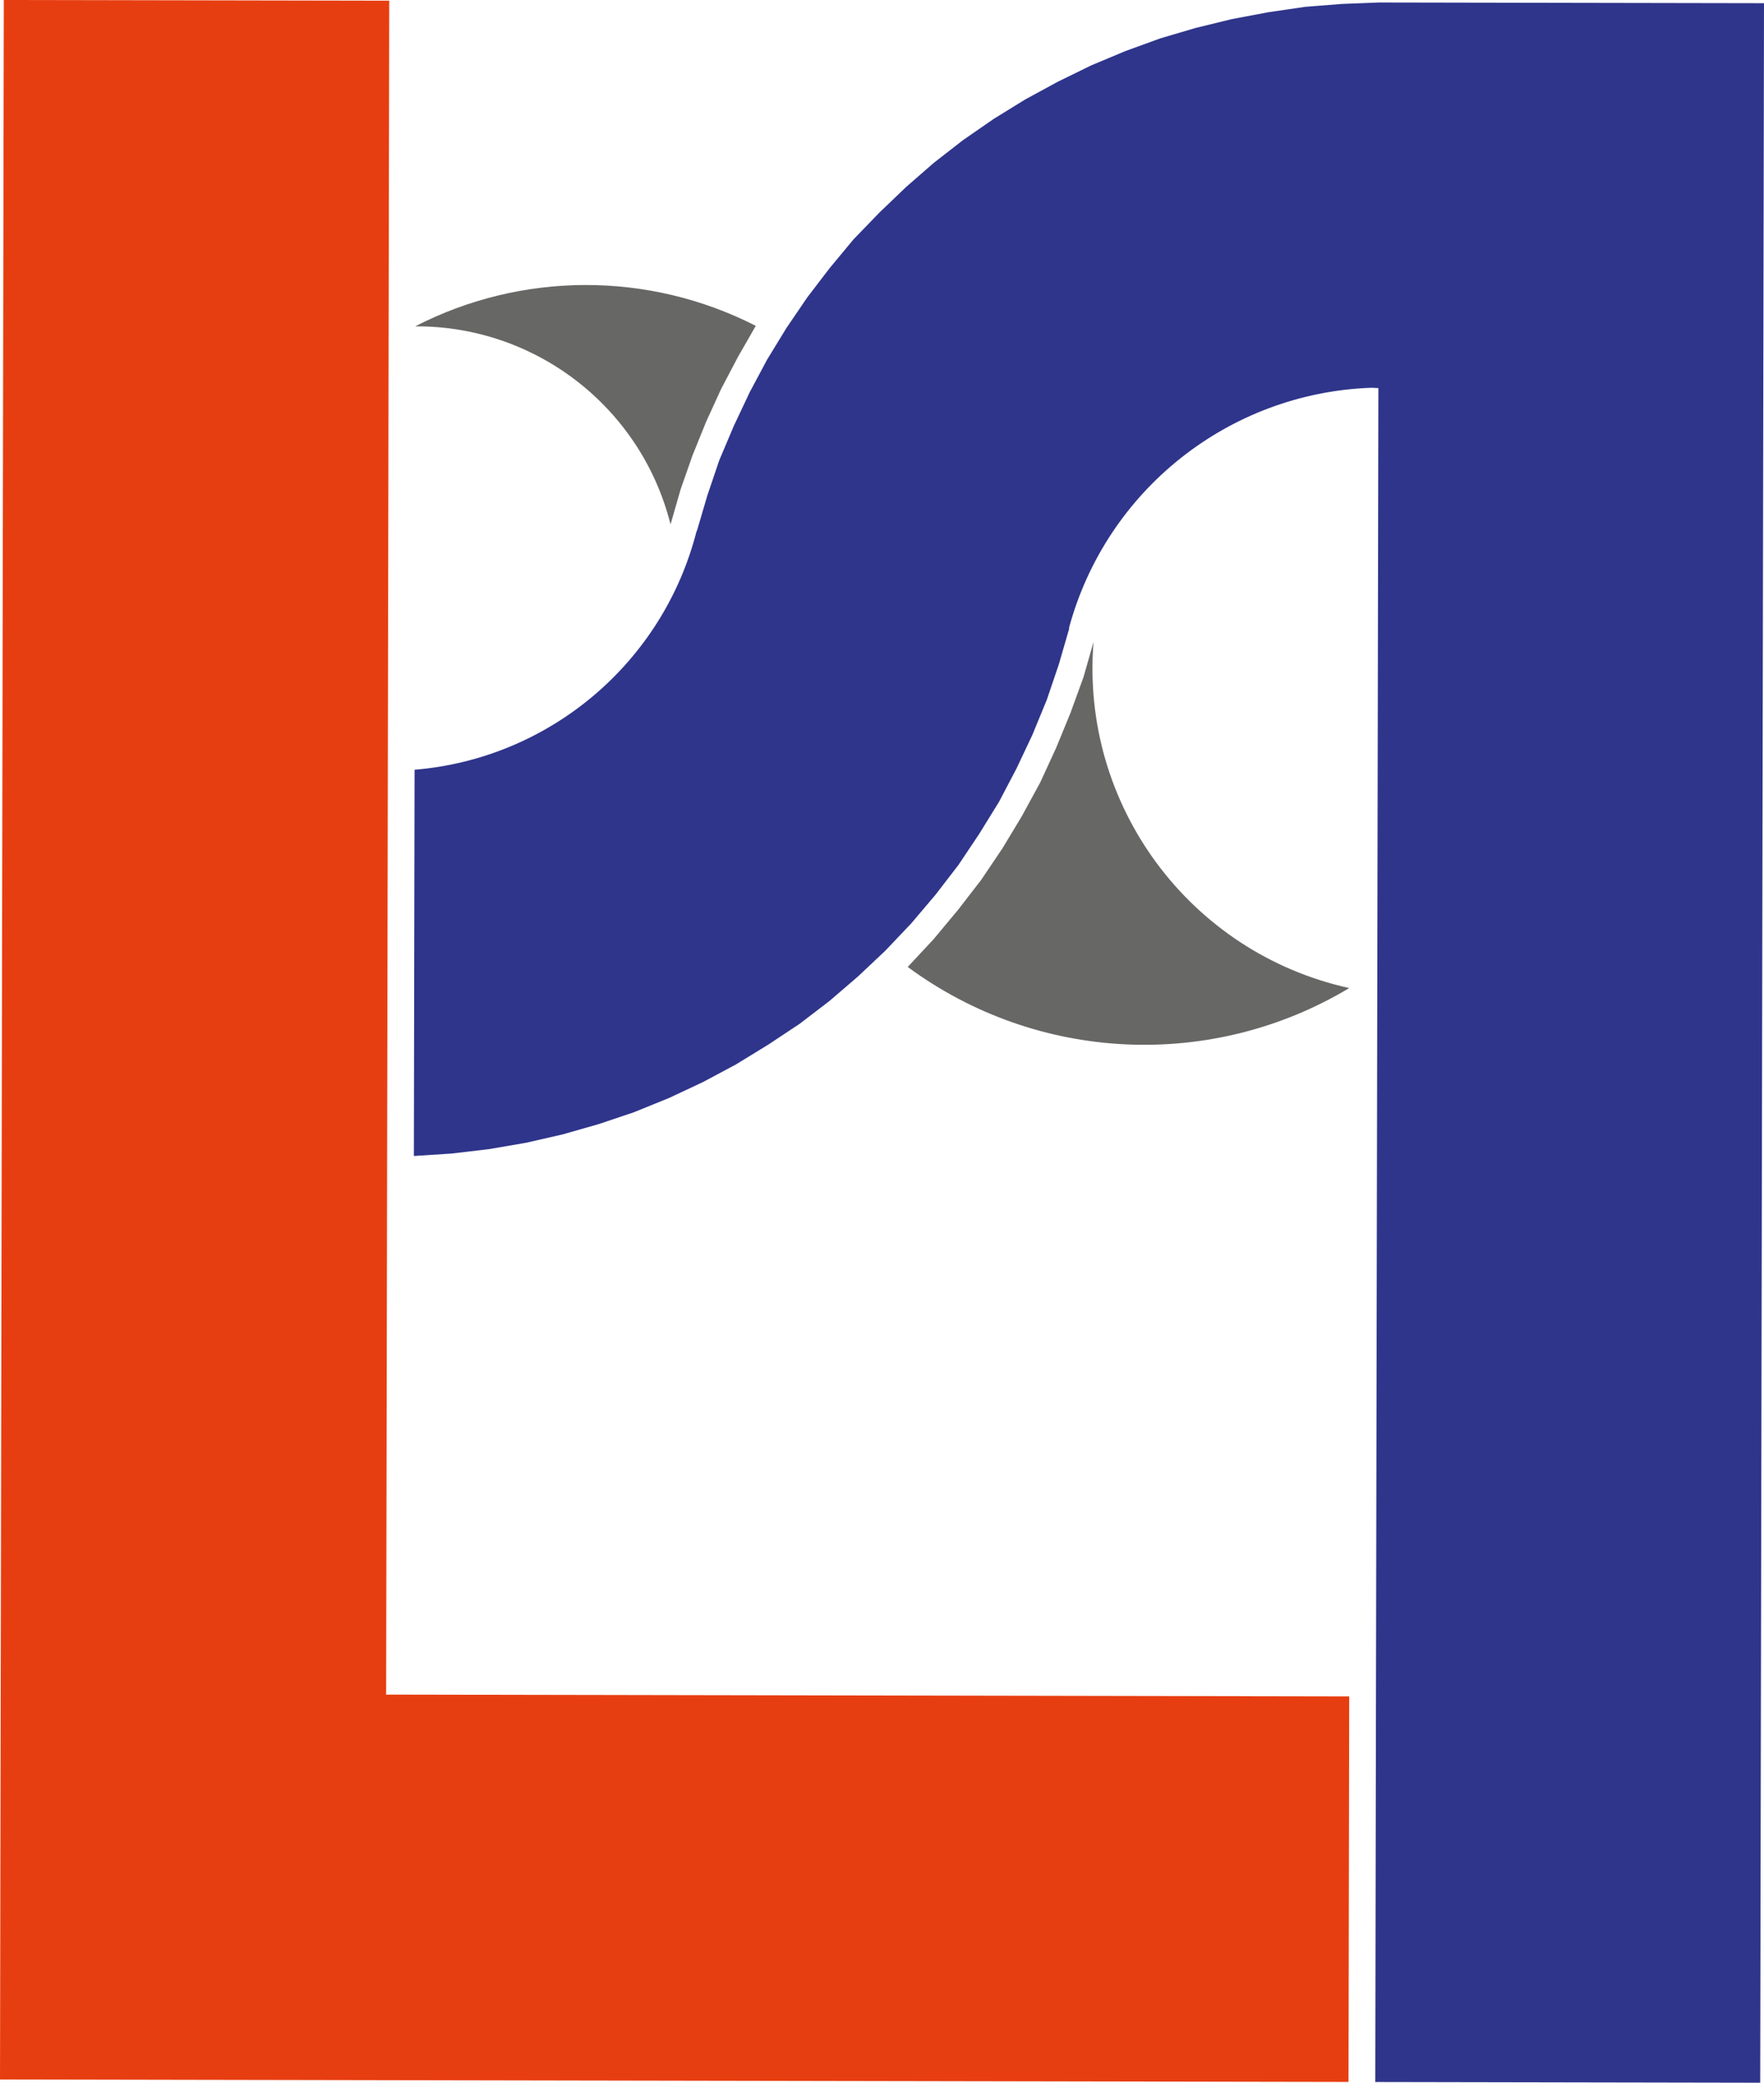
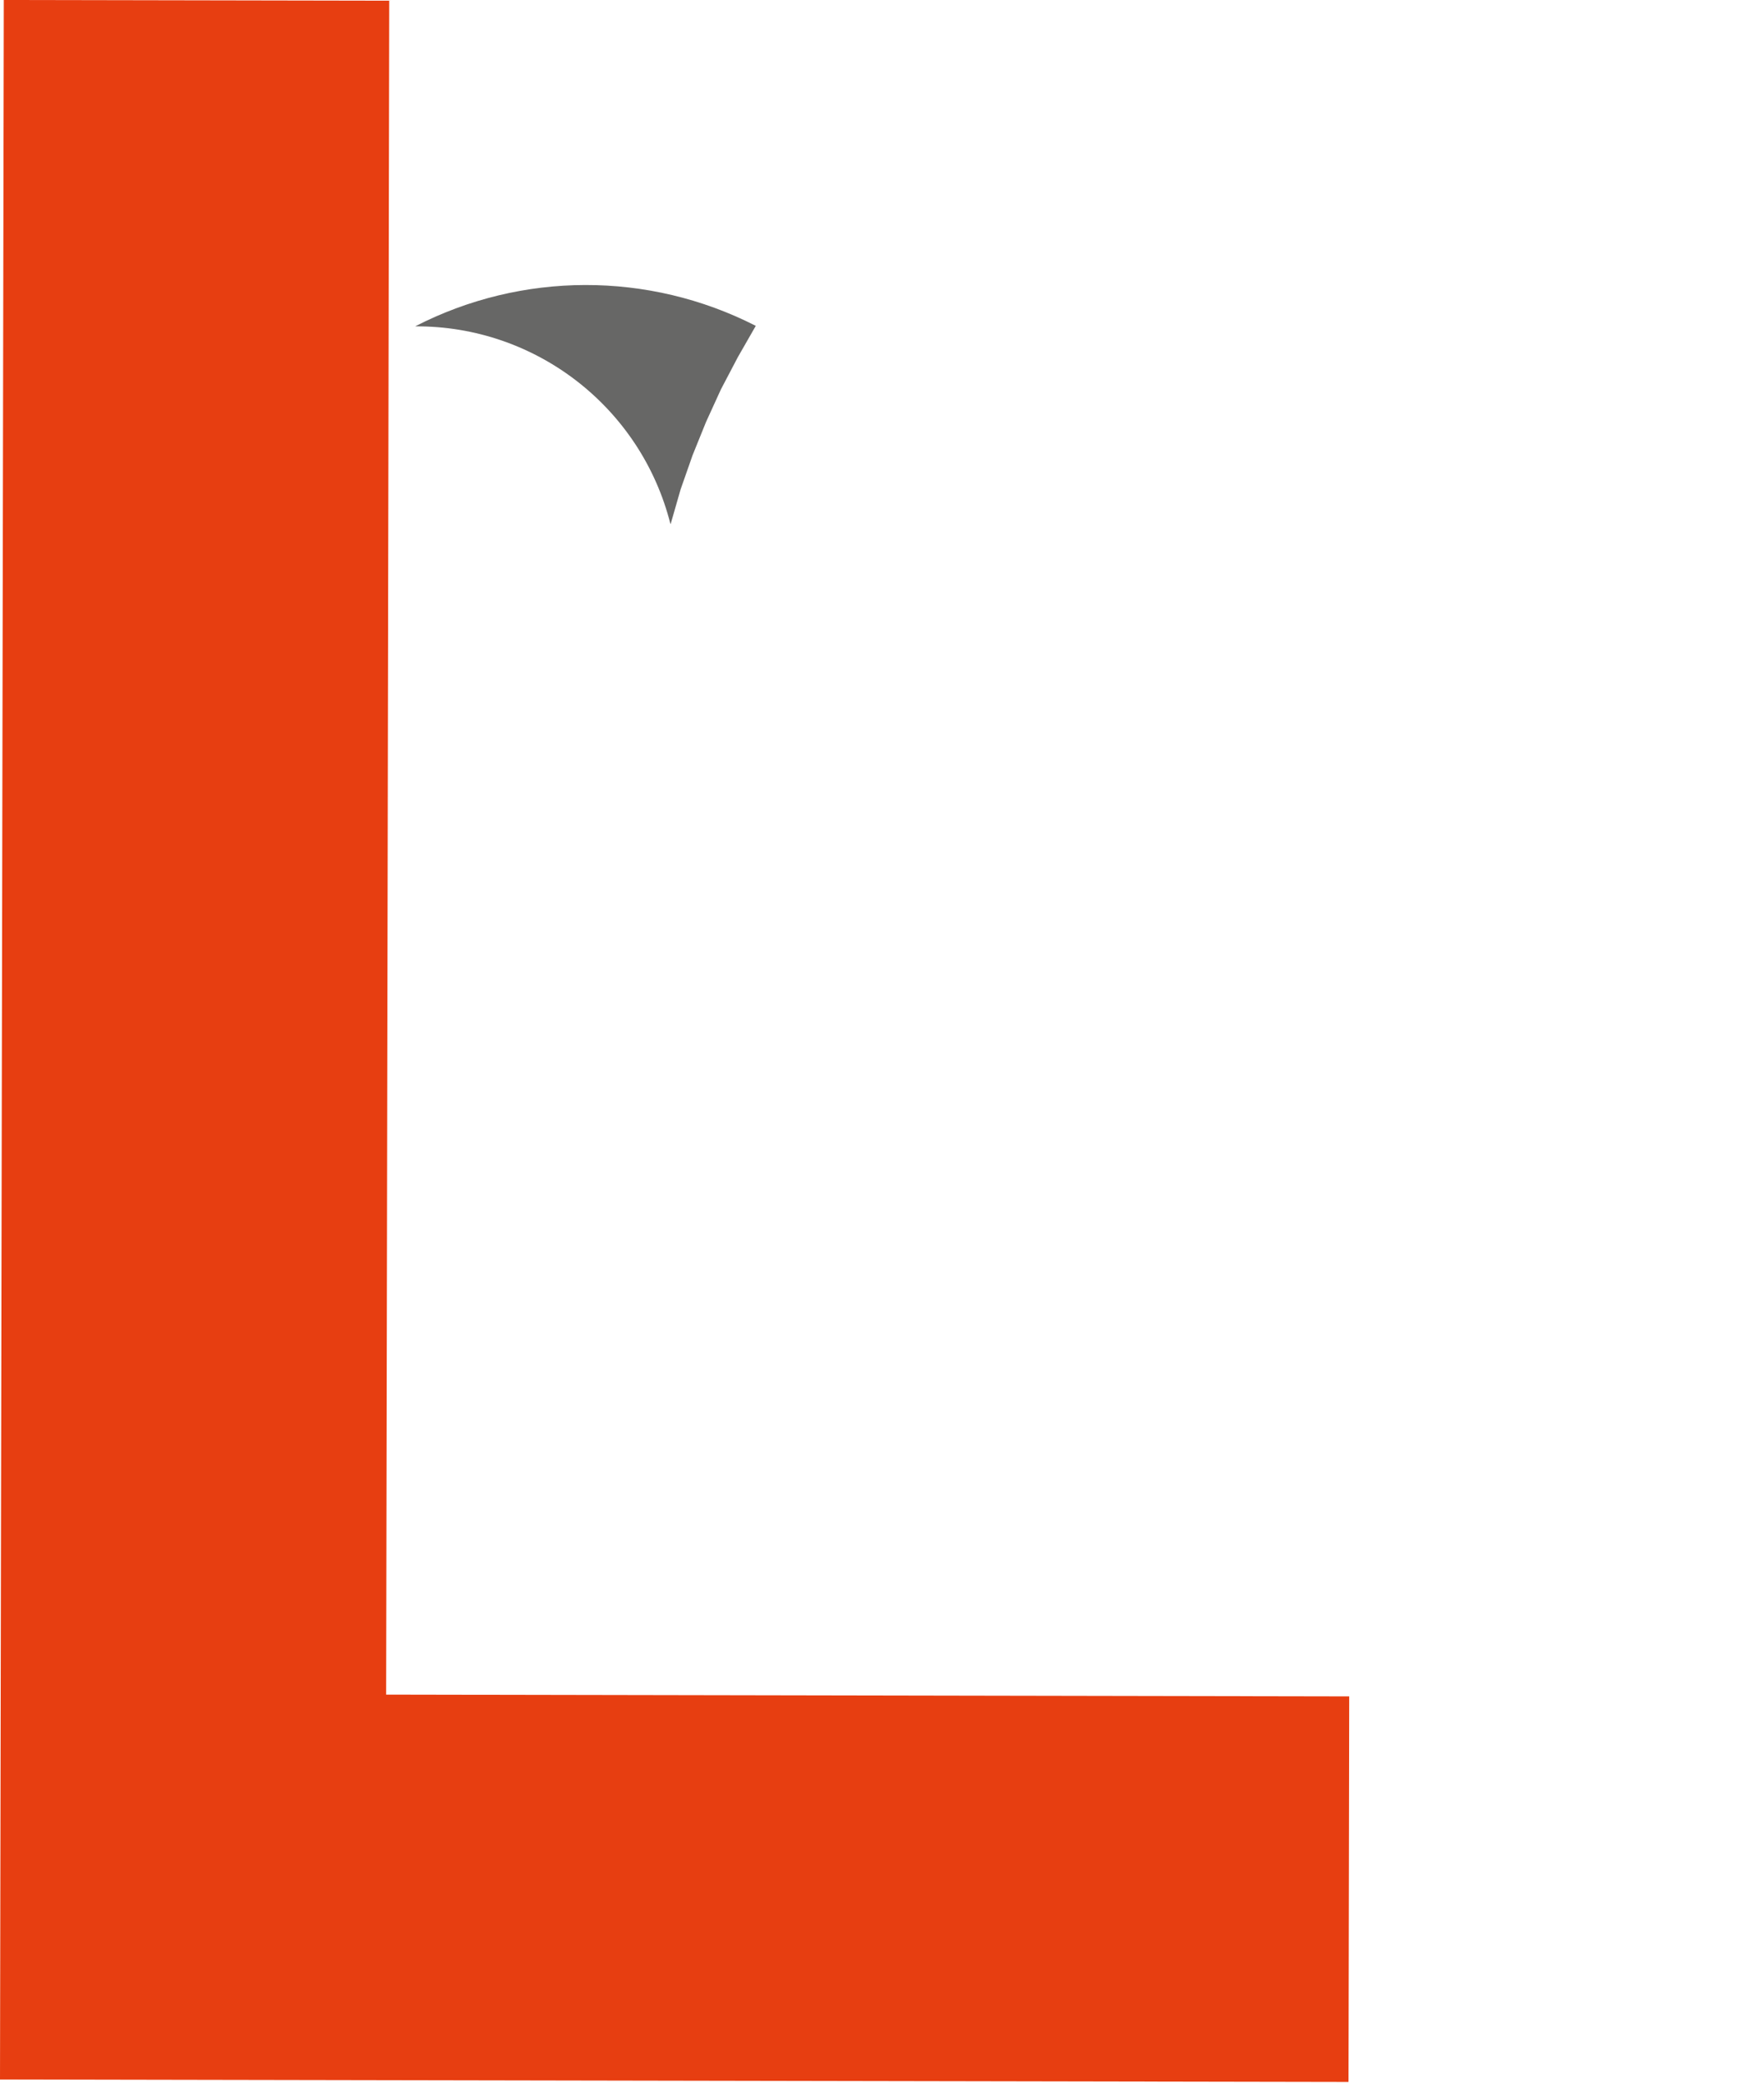
<svg xmlns="http://www.w3.org/2000/svg" version="1.1" id="Livello_1" x="0px" y="0px" viewBox="0 0 427.28 504.29" xml:space="preserve" width="427.28" height="504.29">
  <defs id="defs8" />
  <style type="text/css" id="style1"> .st0{fill:#E73E11;} .st1{fill:#2F358B;} .st2{fill:#676766;} </style>
  <g id="g9" transform="translate(-80.01,-164.31)">
    <g id="XMLID_2_">
      <g id="g1">
        <polygon class="st0" points="406.65,668.42 80.01,667.82 80.93,164.31 174.29,164.48 173.54,574.63 406.82,575.06 " id="polygon1" />
      </g>
      <g id="g2"> </g>
    </g>
    <g id="XMLID_1_">
      <g id="g3">
-         <path class="st1" d="m 412.19,258.2 c -34.46,1.22 -64.21,24.76 -73.25,58.17 l 0.07,0.09 -2.54,8.75 -2.89,8.52 -3.5,8.51 -3.85,8.15 -4.22,8.04 -4.81,7.79 -5.05,7.55 -5.54,7.19 -5.89,6.95 -6.25,6.58 -6.61,6.23 -6.97,5.99 -7.21,5.51 -7.57,5.02 -7.81,4.79 -8.05,4.3 -8.17,3.83 -8.52,3.46 -8.53,2.87 -8.76,2.5 -8.89,2.03 -9,1.54 -9,1.06 -9.12,0.59 0.17,-93.48 v -0.04 c 32.77,-2.73 60.21,-25.96 68.32,-57.82 l 0.06,0.02 2.54,-8.63 2.89,-8.52 3.5,-8.27 3.85,-8.16 4.22,-7.91 4.69,-7.67 5.06,-7.43 5.41,-7.07 5.77,-6.95 6.25,-6.47 6.5,-6.23 6.73,-5.86 7.09,-5.51 7.45,-5.15 7.56,-4.66 7.93,-4.31 8.05,-3.94 8.29,-3.47 8.52,-3.1 8.53,-2.51 8.76,-2.14 8.88,-1.67 8.89,-1.3 8.88,-0.7 9,-0.35 93.24,0.17 -0.92,503.52 -93.24,-0.17 0.75,-410.16 z" id="path2" />
-       </g>
+         </g>
      <g id="g4"> </g>
    </g>
    <g id="XMLID_3_">
      <g id="g5">
        <path class="st2" d="m 263,243.17 0.06,0.07 -4.33,7.55 -4.09,7.79 -3.62,7.92 -3.25,8.03 -2.9,8.27 -2.4,8.35 -0.08,-0.02 c -7.17,-28.25 -32.68,-47.97 -61.82,-47.8 25.86,-13.29 56.52,-13.35 82.43,-0.16 z" id="path4" />
      </g>
      <g id="g6"> </g>
    </g>
    <g id="XMLID_4_">
      <g id="g7">
-         <path class="st2" d="m 406.83,403.55 c -33.41,20.03 -75.59,18.02 -106.95,-5.11 l 6.23,-6.68 5.9,-7.07 5.65,-7.31 5.17,-7.67 4.7,-7.79 4.45,-8.16 3.86,-8.39 3.49,-8.51 3.14,-8.64 2.42,-8.47 c -3.2,39.48 23.25,75.27 61.94,83.8 z" id="path6" />
-       </g>
+         </g>
      <g id="g8"> </g>
    </g>
  </g>
</svg>